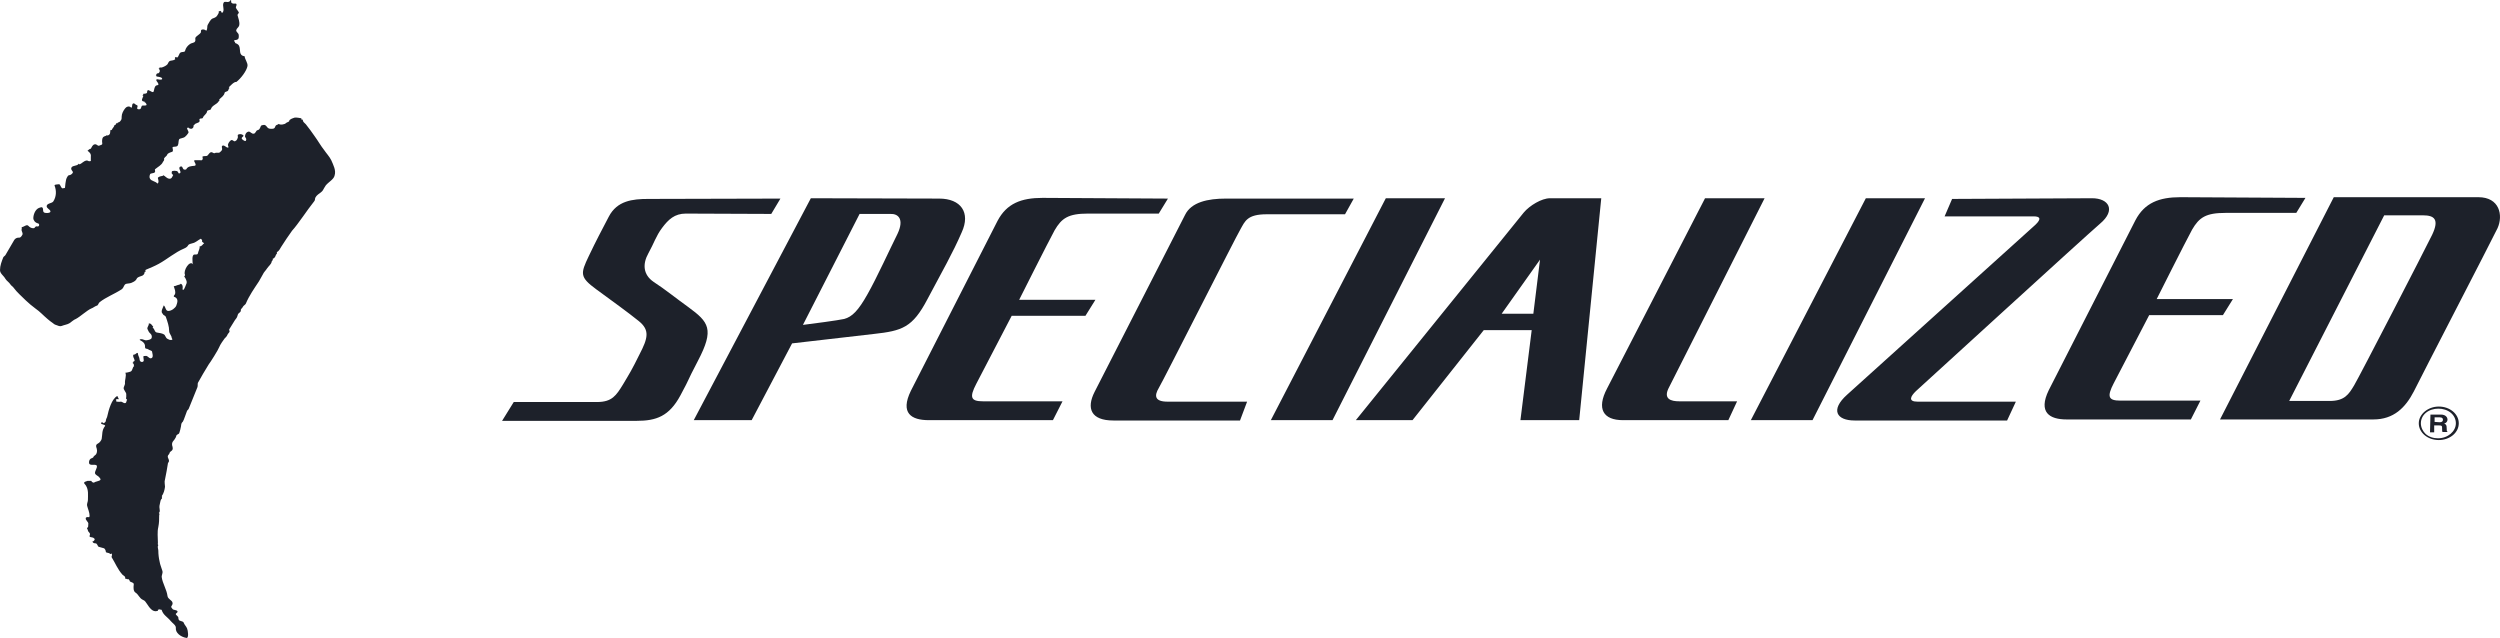
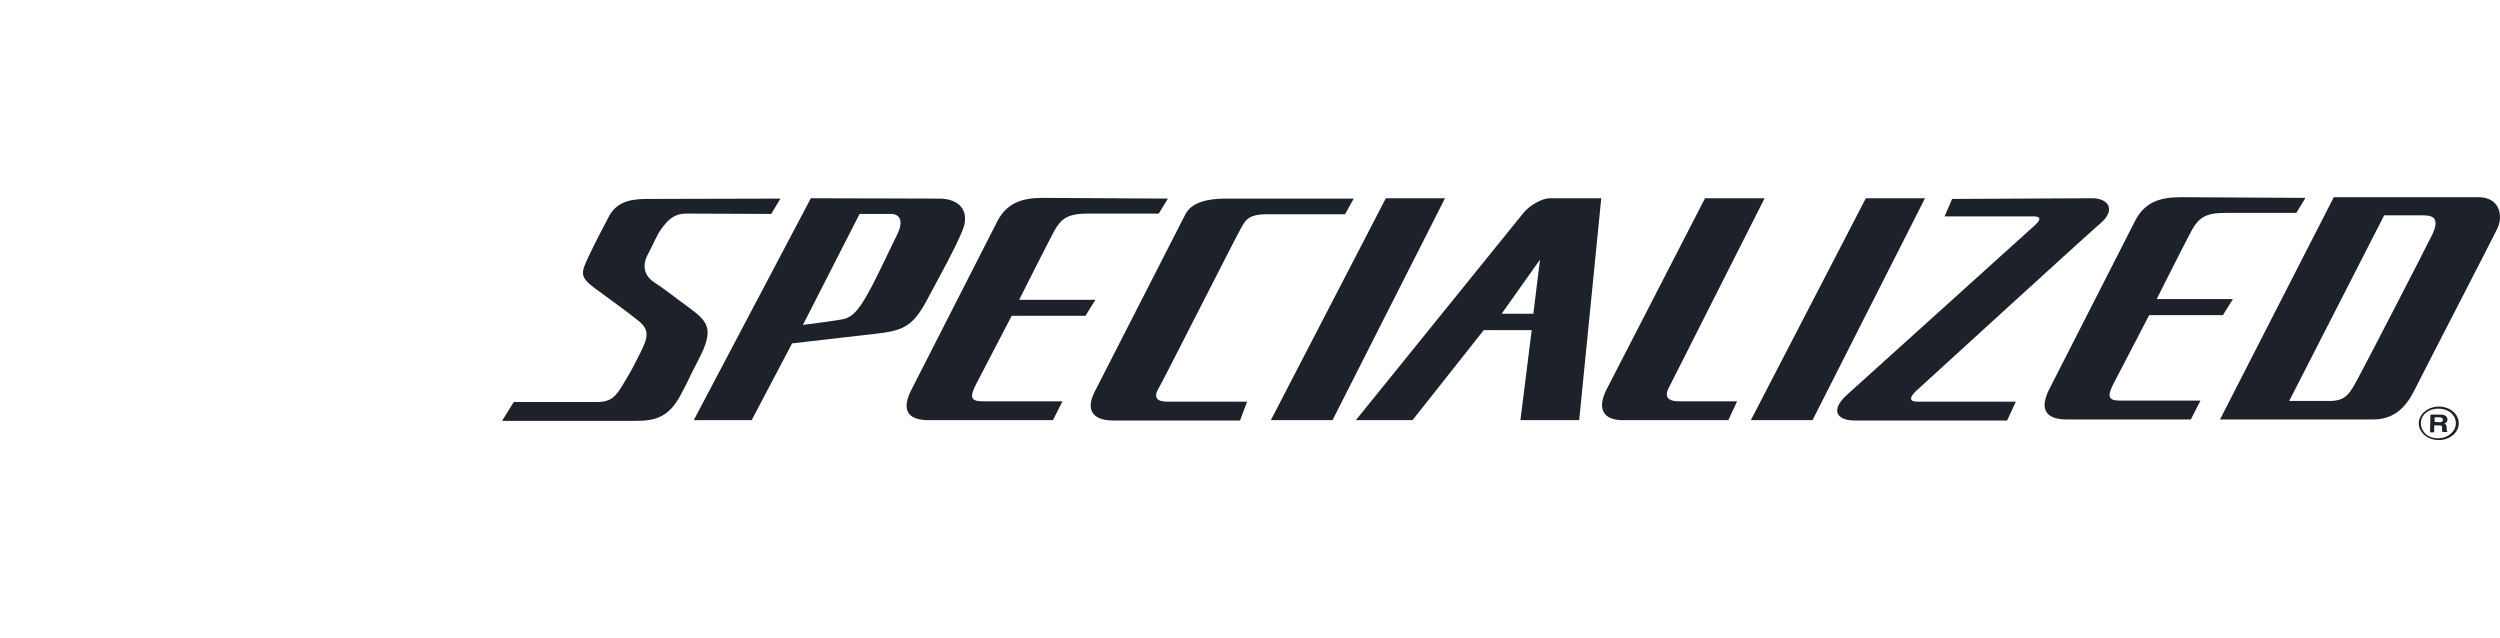
<svg xmlns="http://www.w3.org/2000/svg" width="145" height="37" viewBox="0 0 145 37" fill="none">
  <path d="M89.321 15.059L87.097 18.196H88.934L89.321 15.059ZM51.645 12.408H49.856L46.57 18.844C47.077 18.783 48.6 18.581 48.962 18.5C49.421 18.378 49.784 18.014 50.316 17.063C50.847 16.132 51.62 14.432 52.056 13.562C52.466 12.691 52.08 12.388 51.645 12.408ZM121.342 11.498C122.309 11.498 122.744 12.186 121.801 12.975C120.883 13.764 111.458 22.386 111.119 22.689C110.805 22.993 110.66 23.296 111.216 23.296H116.92L116.412 24.389H107.567C106.528 24.389 106.141 23.782 107.132 22.892L118.055 13.036C118.418 12.691 118.321 12.55 117.959 12.55H112.787L113.222 11.538L121.342 11.498ZM102.347 11.498L96.813 22.446C96.426 23.155 96.933 23.276 97.393 23.276H100.752L100.244 24.369H94.13C92.994 24.369 92.583 23.721 93.212 22.527L98.891 11.498H102.347ZM92.873 11.498L91.593 24.369H88.185L88.838 19.148H86.058L81.926 24.369H78.639L88.378 12.327C88.717 11.922 89.418 11.498 89.901 11.498H92.873ZM83.811 11.498L77.286 24.369H73.709L80.379 11.498H83.811ZM111.651 11.498L105.126 24.369H101.549L108.219 11.498H111.651ZM78.518 11.518L78.011 12.428H73.467C72.332 12.428 72.211 12.833 71.945 13.299C71.679 13.744 67.474 22.062 67.208 22.507C66.942 22.952 66.966 23.296 67.716 23.296H72.332L71.921 24.389H64.574C63.269 24.389 63.003 23.681 63.486 22.73L68.731 12.469C69.093 11.72 70.06 11.518 71.099 11.518H78.518ZM67.74 11.518L67.208 12.388H63.1C61.964 12.388 61.577 12.651 61.166 13.359C60.78 14.068 59.112 17.387 59.112 17.387H63.535L62.955 18.318H58.677L56.623 22.264C56.212 23.053 56.309 23.276 57.01 23.276H61.626L61.07 24.369H53.868C52.853 24.369 52.2 23.964 52.829 22.669L57.856 12.813C58.387 11.801 59.233 11.477 60.466 11.477L67.74 11.518ZM133.716 11.477L133.184 12.348H129.075C127.94 12.348 127.553 12.611 127.142 13.319C126.755 14.027 125.088 17.346 125.088 17.346H129.51L128.93 18.277H124.653L122.599 22.224C122.188 23.013 122.285 23.236 122.985 23.236H126.562H127.625L127.07 24.328H119.868C118.877 24.328 118.2 23.924 118.829 22.628L123.855 12.773C124.387 11.761 125.233 11.437 126.465 11.437L133.716 11.477ZM54.472 11.518C55.729 11.518 56.309 12.327 55.777 13.481C55.27 14.655 54.666 15.707 53.795 17.346C52.925 19.006 52.321 19.188 50.678 19.37L45.941 19.916L43.597 24.369H40.238L47.029 11.498L54.472 11.518ZM45.265 11.518L44.733 12.408L39.779 12.388C39.126 12.388 38.764 12.732 38.401 13.218C38.039 13.703 37.942 14.088 37.604 14.695C37.265 15.302 37.289 15.93 37.918 16.355C38.546 16.759 39.271 17.346 39.924 17.812C41.108 18.682 41.446 19.087 40.48 20.928C39.73 22.365 40.117 21.718 39.465 22.932C38.812 24.146 38.063 24.409 36.927 24.409H29.121L29.798 23.317H34.631C35.501 23.317 35.743 22.932 36.13 22.305C36.516 21.657 36.637 21.475 37.096 20.544C37.58 19.613 37.7 19.148 37.048 18.621C36.395 18.095 35.55 17.488 34.583 16.78C33.616 16.071 33.664 15.869 34.148 14.857C34.631 13.845 34.825 13.501 35.308 12.57C35.791 11.639 36.685 11.538 37.604 11.538L45.265 11.518ZM134.247 23.256H135.117C135.987 23.256 136.229 22.871 136.543 22.345C136.857 21.819 140.627 14.513 141.062 13.623C141.497 12.712 141.183 12.489 140.531 12.489H138.283L132.773 23.256H133.861H134.247ZM128.761 24.328L135.359 11.437H143.745C144.977 11.437 145.195 12.489 144.856 13.238C144.494 13.987 140.458 21.778 139.999 22.709C139.516 23.64 138.839 24.328 137.655 24.328H128.761ZM141.449 25.523C141.763 25.523 142.053 25.421 142.271 25.239C142.488 25.057 142.609 24.814 142.609 24.551C142.609 24.288 142.488 24.045 142.271 23.863C142.053 23.681 141.763 23.58 141.449 23.58C140.821 23.58 140.289 24.025 140.289 24.551C140.289 24.814 140.41 25.057 140.627 25.239C140.845 25.421 141.135 25.523 141.449 25.523ZM140.41 24.551C140.41 24.328 140.506 24.106 140.7 23.944C140.893 23.782 141.159 23.701 141.425 23.701C141.691 23.701 141.956 23.782 142.15 23.944C142.343 24.106 142.44 24.328 142.44 24.551C142.44 25.017 141.981 25.421 141.401 25.421C141.135 25.421 140.869 25.34 140.676 25.158C140.531 25.017 140.41 24.794 140.41 24.551ZM140.966 24.045H141.57C141.884 24.045 141.956 24.247 141.956 24.328C141.956 24.45 141.884 24.531 141.763 24.571C141.86 24.612 141.908 24.632 141.908 24.834C141.908 24.976 141.908 25.017 141.956 25.037V25.057H141.666C141.642 25.017 141.642 24.956 141.642 24.855C141.642 24.713 141.642 24.672 141.449 24.672H141.183V25.077H140.941L140.966 24.045ZM141.497 24.49C141.618 24.49 141.691 24.45 141.691 24.349C141.691 24.288 141.666 24.207 141.521 24.207H141.207V24.47L141.497 24.49Z" fill="#1D212A" />
-   <path d="M5.824 27.83C5.848 27.789 5.8 27.729 5.776 27.708C5.703 27.587 5.486 27.546 5.51 27.405C5.534 27.243 5.752 26.98 5.51 26.959C5.389 26.959 5.196 26.98 5.172 26.879C5.148 26.798 5.172 26.676 5.244 26.616C5.293 26.575 5.413 26.555 5.413 26.514C5.438 26.433 5.534 26.413 5.583 26.332C5.655 26.191 5.631 26.069 5.583 25.927C5.558 25.846 5.583 25.765 5.679 25.725C5.776 25.684 5.873 25.543 5.897 25.462C5.945 25.199 5.897 24.956 6.09 24.713C6.138 24.652 5.993 24.632 5.897 24.592C5.824 24.571 5.873 24.511 5.945 24.45C5.873 24.511 5.993 24.511 6.018 24.551C6.066 24.511 6.138 24.47 6.138 24.41C6.138 24.329 6.187 24.248 6.211 24.187C6.308 23.742 6.477 23.155 6.791 22.973H6.815C6.815 23.033 6.888 23.094 6.888 23.155C6.815 23.155 6.791 23.134 6.718 23.175C6.767 23.215 6.718 23.296 6.767 23.296C6.839 23.296 6.936 23.317 7.008 23.296C7.081 23.296 7.129 23.357 7.202 23.377C7.347 23.418 7.323 23.256 7.371 23.175C7.274 23.134 7.323 23.074 7.323 23.013C7.323 22.993 7.323 22.912 7.323 22.892C7.347 22.75 7.129 22.608 7.178 22.467C7.202 22.386 7.25 22.305 7.25 22.244C7.226 22.021 7.347 21.819 7.274 21.617C7.371 21.617 7.492 21.576 7.564 21.556C7.709 21.495 7.661 21.313 7.782 21.232C7.733 21.192 7.806 21.131 7.709 21.07C7.637 21.03 7.806 21.009 7.733 20.949C7.758 20.949 7.83 20.949 7.806 20.928C7.806 20.848 7.758 20.767 7.733 20.706C7.733 20.666 7.685 20.564 7.782 20.564C7.854 20.564 7.878 20.503 7.927 20.483C7.951 20.463 7.999 20.463 7.999 20.503C7.999 20.625 8.096 20.726 8.096 20.848C8.096 20.888 8.12 20.969 8.193 20.989C8.265 21.009 8.338 20.969 8.338 20.908C8.338 20.827 8.313 20.746 8.313 20.686C8.313 20.645 8.386 20.645 8.434 20.645C8.579 20.605 8.652 20.848 8.797 20.767C8.918 20.706 8.821 20.443 8.821 20.402C8.821 20.362 8.773 20.342 8.724 20.321C8.628 20.301 8.579 20.22 8.458 20.22C8.434 20.22 8.41 20.139 8.41 20.139C8.434 19.917 8.289 19.815 8.096 19.714C8.12 19.694 8.12 19.674 8.168 19.674C8.289 19.654 8.386 19.755 8.507 19.735C8.628 19.714 8.773 19.694 8.797 19.593C8.821 19.512 8.797 19.411 8.724 19.35C8.628 19.269 8.603 19.188 8.555 19.087C8.507 18.986 8.652 18.884 8.628 18.763C8.773 18.743 8.797 18.864 8.869 18.925C8.893 18.945 8.893 18.986 8.845 19.006C8.99 19.067 8.942 19.269 9.111 19.289C9.232 19.309 9.401 19.33 9.498 19.39C9.594 19.431 9.594 19.593 9.715 19.654C9.788 19.694 9.86 19.735 9.957 19.714C10.053 19.694 9.957 19.633 9.957 19.593C9.957 19.471 9.812 19.35 9.812 19.208C9.812 18.925 9.715 18.662 9.618 18.378C9.594 18.318 9.522 18.298 9.473 18.257C9.449 18.217 9.425 18.176 9.401 18.156C9.328 18.035 9.449 17.852 9.498 17.711C9.618 17.812 9.594 18.035 9.763 18.035C9.957 18.035 10.174 17.852 10.223 17.731C10.271 17.589 10.368 17.367 10.174 17.245C10.15 17.225 10.078 17.225 10.078 17.184C10.078 17.144 10.126 17.104 10.15 17.063C10.198 16.901 10.126 16.759 10.078 16.598C10.174 16.598 10.223 16.557 10.295 16.537C10.343 16.517 10.44 16.517 10.488 16.456C10.609 16.517 10.609 16.658 10.585 16.78C10.585 16.82 10.658 16.8 10.658 16.8C10.73 16.678 10.778 16.537 10.827 16.415C10.851 16.334 10.778 16.152 10.682 16.031C10.73 16.011 10.73 15.95 10.73 15.93C10.609 15.727 10.996 15.039 11.213 15.343C11.165 15.282 11.165 15.201 11.165 15.14C11.165 15.039 11.141 14.898 11.213 14.796C11.262 14.715 11.455 14.817 11.479 14.695C11.504 14.553 11.6 14.432 11.576 14.29C11.721 14.29 11.745 14.169 11.842 14.108C11.793 14.068 11.697 14.027 11.721 13.987C11.745 13.926 11.673 13.865 11.649 13.845C11.479 13.926 11.358 14.068 11.165 14.108C11.068 14.129 10.948 14.169 10.923 14.21C10.875 14.311 10.778 14.371 10.682 14.412C10.15 14.634 9.691 15.039 9.208 15.302C8.99 15.424 8.7 15.545 8.458 15.646C8.434 15.667 8.41 15.727 8.458 15.768C8.434 15.768 8.386 15.748 8.386 15.788C8.386 15.909 8.289 15.99 8.193 16.011C8.072 16.051 7.951 16.092 7.927 16.173C7.878 16.274 7.782 16.334 7.685 16.375C7.588 16.436 7.468 16.436 7.347 16.456C7.178 16.476 7.202 16.678 7.057 16.78C6.622 17.063 6.163 17.225 5.776 17.529C5.703 17.589 5.703 17.711 5.607 17.731C5.486 17.771 5.413 17.852 5.293 17.893C5.051 17.994 4.64 18.378 4.398 18.5C4.278 18.54 4.133 18.682 4.036 18.743C3.915 18.824 3.722 18.844 3.577 18.905C3.528 18.925 3.456 18.925 3.408 18.905C3.335 18.884 3.311 18.864 3.238 18.844C3.166 18.824 3.118 18.783 3.069 18.743C2.948 18.662 2.852 18.581 2.755 18.5C2.513 18.298 2.32 18.075 2.054 17.893C1.861 17.751 1.668 17.589 1.498 17.427C1.257 17.184 0.991 16.962 0.798 16.699C0.749 16.618 0.653 16.577 0.604 16.496C0.532 16.375 0.387 16.294 0.314 16.173C0.217 15.99 0 15.869 0 15.667C0 15.403 0.097 15.161 0.193 14.918C0.217 14.877 0.29 14.837 0.314 14.796C0.459 14.553 0.677 14.169 0.822 13.926C0.87 13.845 0.967 13.784 1.063 13.784C1.208 13.805 1.257 13.683 1.305 13.602C1.329 13.542 1.281 13.461 1.257 13.38C1.233 13.319 1.281 13.258 1.257 13.177C1.402 13.157 1.547 12.995 1.643 13.096C1.716 13.177 1.813 13.238 1.933 13.238C2.03 13.238 2.006 13.177 2.078 13.137C2.103 13.117 2.151 13.137 2.199 13.137C2.296 13.117 2.296 12.975 2.199 12.955C2.03 12.914 1.933 12.773 1.933 12.651C1.933 12.469 2.03 12.165 2.248 12.064C2.296 12.044 2.417 12.004 2.441 12.024C2.562 12.105 2.417 12.327 2.634 12.348C2.755 12.368 2.948 12.348 2.924 12.246C2.9 12.145 2.707 12.085 2.707 11.963C2.707 11.781 3.021 11.801 3.093 11.68C3.263 11.417 3.287 11.073 3.166 10.769C3.142 10.688 3.311 10.708 3.383 10.688C3.528 10.648 3.48 10.89 3.649 10.931C3.673 10.89 3.746 10.931 3.77 10.89L3.794 10.648C3.818 10.546 3.818 10.425 3.867 10.324C3.891 10.283 3.939 10.162 4.012 10.162C4.084 10.162 4.205 10.081 4.229 10C4.229 9.919 4.108 9.858 4.133 9.757C4.157 9.575 4.471 9.656 4.568 9.494C4.592 9.514 4.616 9.534 4.616 9.534C4.761 9.474 4.833 9.352 5.003 9.312C5.075 9.292 5.123 9.352 5.172 9.352C5.196 9.352 5.293 9.352 5.268 9.312C5.268 9.292 5.268 9.251 5.268 9.231C5.268 9.19 5.268 9.13 5.268 9.089C5.293 8.927 5.196 8.826 5.075 8.745C5.099 8.725 5.196 8.624 5.268 8.624C5.317 8.563 5.413 8.219 5.679 8.442C5.728 8.482 5.8 8.421 5.873 8.401C5.969 8.381 5.921 8.28 5.921 8.219C5.921 8.158 5.921 8.077 5.945 8.017C5.969 7.936 6.066 7.895 6.163 7.875L6.138 7.855C6.187 7.855 6.211 7.855 6.259 7.855C6.428 7.794 6.38 7.652 6.404 7.531L6.428 7.551L6.453 7.531L6.477 7.551C6.501 7.45 6.622 7.369 6.646 7.248C6.743 7.268 6.694 7.167 6.767 7.146C6.791 7.146 6.839 7.146 6.839 7.126L6.815 7.106C6.936 7.106 6.984 7.025 7.033 6.944C7.057 6.904 7.057 6.823 7.057 6.762C7.057 6.6 7.153 6.418 7.25 6.296C7.298 6.215 7.492 6.094 7.613 6.256C7.709 6.175 7.613 6.013 7.758 5.993C7.806 5.993 7.854 6.074 7.927 6.094C8.072 6.134 7.854 6.317 8.023 6.337C8.193 6.357 8.168 6.256 8.217 6.155C8.241 6.094 8.386 6.134 8.458 6.114C8.555 6.094 8.458 5.973 8.41 5.932L8.386 5.952C8.386 5.932 8.41 5.892 8.362 5.892C8.12 5.871 8.289 5.669 8.313 5.568C8.313 5.548 8.265 5.548 8.265 5.527C8.265 5.507 8.362 5.507 8.289 5.446C8.386 5.426 8.507 5.446 8.531 5.365C8.531 5.345 8.531 5.284 8.555 5.244C8.579 5.244 8.603 5.224 8.603 5.224C8.724 5.264 8.893 5.426 8.918 5.284C8.942 5.183 8.966 5.001 9.063 4.961C9.087 4.94 9.183 4.94 9.183 4.92C9.208 4.819 9.087 4.738 9.063 4.657C9.063 4.637 9.087 4.576 9.111 4.596C9.208 4.617 9.353 4.637 9.401 4.596C9.449 4.475 9.183 4.455 9.063 4.434L9.087 4.414C9.087 4.394 9.063 4.374 9.038 4.394C9.063 4.354 9.063 4.273 9.135 4.252C9.159 4.252 9.183 4.252 9.183 4.252C9.28 4.192 9.304 4.07 9.208 3.989C9.183 3.949 9.328 3.969 9.232 3.908C9.28 3.908 9.353 3.929 9.401 3.908C9.522 3.868 9.643 3.807 9.715 3.726C9.763 3.645 9.788 3.544 9.884 3.524C9.981 3.504 10.102 3.504 10.174 3.423C10.126 3.402 10.15 3.362 10.15 3.321C10.198 3.321 10.247 3.301 10.271 3.342C10.392 3.261 10.368 3.099 10.488 3.038C10.561 2.998 10.706 3.038 10.73 2.957C10.778 2.775 10.875 2.654 11.02 2.552C11.093 2.492 11.262 2.492 11.31 2.411C11.358 2.35 11.31 2.249 11.334 2.188C11.407 2.067 11.576 2.006 11.649 1.884C11.673 1.844 11.624 1.763 11.697 1.723C11.793 1.682 11.89 1.723 11.963 1.783C12.059 1.662 11.987 1.54 12.059 1.419C12.132 1.298 12.204 1.136 12.325 1.075C12.446 1.034 12.543 0.994 12.591 0.913C12.639 0.832 12.712 0.751 12.688 0.65C12.712 0.65 12.76 0.65 12.784 0.63C12.857 0.67 12.857 0.771 12.881 0.751C13.074 0.609 12.857 0.326 12.978 0.144C13.026 0.063 13.195 0.144 13.268 0.104C13.292 0.083 13.364 0.083 13.34 0.023C13.34 -0.038 13.364 0.043 13.413 0.043C13.389 0.124 13.413 0.184 13.509 0.205C13.582 0.225 13.678 0.184 13.703 0.225C13.751 0.286 13.678 0.387 13.678 0.427C13.703 0.529 13.799 0.609 13.848 0.711C13.872 0.771 13.775 0.812 13.775 0.873C13.823 1.075 13.92 1.277 13.872 1.48C13.848 1.581 13.727 1.642 13.703 1.743C13.678 1.864 13.848 1.905 13.848 2.046C13.848 2.148 13.872 2.269 13.727 2.309C13.678 2.33 13.63 2.309 13.582 2.35C13.534 2.39 13.678 2.431 13.63 2.492C13.751 2.532 13.848 2.593 13.872 2.674C13.969 2.876 13.823 3.22 14.186 3.261C14.21 3.463 14.379 3.645 14.355 3.827C14.307 4.111 13.969 4.556 13.703 4.758C13.582 4.718 13.34 5.001 13.268 5.062C13.292 5.082 13.316 5.102 13.316 5.102C13.243 5.143 13.268 5.224 13.219 5.264C13.171 5.325 13.05 5.305 13.026 5.386C13.002 5.548 12.833 5.649 12.712 5.77C12.76 5.811 12.712 5.851 12.688 5.871C12.567 6.074 12.301 6.094 12.229 6.337C12.204 6.398 12.011 6.377 12.011 6.458C11.987 6.62 11.818 6.681 11.769 6.823C11.745 6.904 11.624 6.843 11.576 6.904C11.552 6.924 11.576 6.964 11.576 6.984C11.6 7.086 11.479 7.126 11.383 7.146L11.407 7.167C11.286 7.146 11.286 7.268 11.213 7.288C11.262 7.369 11.165 7.47 11.093 7.47C11.044 7.47 10.948 7.45 10.923 7.389C10.923 7.43 10.851 7.389 10.851 7.43C10.851 7.531 10.972 7.632 10.923 7.713C10.875 7.794 10.803 7.875 10.73 7.936C10.633 8.017 10.44 8.017 10.392 8.077C10.343 8.158 10.368 8.32 10.319 8.421C10.271 8.563 10.005 8.462 10.005 8.563C10.005 8.624 10.078 8.765 9.981 8.806C9.86 8.846 9.715 8.887 9.691 8.988C9.643 9.089 9.473 9.15 9.522 9.251C9.522 9.251 9.522 9.271 9.522 9.251C9.522 9.312 9.473 9.352 9.449 9.393C9.377 9.575 9.159 9.676 8.99 9.818C8.966 9.838 9.014 9.919 8.99 9.98C8.918 10.081 8.724 10.02 8.7 10.121C8.676 10.182 8.652 10.283 8.7 10.364C8.773 10.506 9.014 10.506 9.135 10.648C9.232 10.587 9.183 10.425 9.159 10.344C9.135 10.263 9.304 10.223 9.425 10.202C9.449 10.202 9.473 10.162 9.473 10.162C9.594 10.223 9.667 10.344 9.812 10.364C9.957 10.384 9.981 10.263 10.029 10.182C10.078 10.142 9.957 10.101 9.957 10.04C9.957 9.98 9.957 9.939 10.005 9.919C10.078 9.899 10.15 9.899 10.247 9.919C10.343 9.939 10.343 10.081 10.392 10.061C10.585 10.02 10.343 9.818 10.416 9.696C10.44 9.656 10.537 9.636 10.561 9.676C10.609 9.737 10.609 9.818 10.682 9.838C10.73 9.838 10.803 9.838 10.803 9.818C10.899 9.636 11.093 9.636 11.286 9.615C11.479 9.575 11.141 9.292 11.31 9.292H11.624C11.649 9.292 11.673 9.312 11.673 9.312C11.673 9.292 11.721 9.271 11.745 9.271C11.721 9.231 11.818 9.15 11.721 9.109C11.769 9.049 11.866 9.049 11.963 9.049C12.084 9.049 12.108 8.846 12.253 8.826C12.325 8.826 12.398 8.907 12.446 8.887C12.543 8.826 12.664 8.887 12.736 8.846C12.784 8.806 12.857 8.745 12.881 8.684C12.905 8.604 12.809 8.462 12.929 8.442C13.026 8.421 13.123 8.563 13.219 8.563C13.292 8.563 13.219 8.462 13.219 8.401C13.243 8.28 13.316 8.199 13.389 8.138C13.437 8.098 13.509 8.138 13.558 8.179C13.582 8.199 13.63 8.199 13.654 8.179C13.751 8.138 13.775 8.037 13.799 7.956C13.799 7.895 13.751 7.814 13.848 7.794C13.944 7.754 14.065 7.794 14.114 7.855C14.162 7.895 14.017 7.956 14.017 8.017C14.017 8.077 14.138 8.158 14.21 8.179C14.258 8.199 14.283 8.118 14.283 8.077C14.283 8.017 14.21 7.956 14.21 7.915C14.21 7.794 14.283 7.652 14.428 7.632C14.524 7.632 14.597 7.774 14.718 7.754C14.838 7.733 14.838 7.571 14.935 7.551C15.032 7.531 15.056 7.47 15.08 7.43C15.104 7.369 15.129 7.288 15.177 7.268C15.249 7.248 15.346 7.227 15.394 7.268C15.467 7.308 15.491 7.409 15.588 7.45C15.636 7.47 15.684 7.47 15.733 7.47C15.829 7.47 15.926 7.47 15.95 7.369C15.974 7.308 15.998 7.268 16.047 7.248C16.095 7.227 16.119 7.227 16.168 7.187C16.264 7.268 16.53 7.207 16.578 7.146C16.603 7.106 16.772 7.065 16.772 7.025C16.772 6.924 16.965 6.863 17.086 6.823C17.159 6.802 17.4 6.843 17.497 6.863C17.497 6.863 17.448 6.904 17.473 6.904C17.473 6.944 17.545 6.944 17.569 6.944C17.545 7.065 17.666 7.126 17.738 7.207C17.908 7.43 18.101 7.673 18.246 7.895C18.439 8.158 18.608 8.462 18.802 8.705C18.923 8.887 19.116 9.089 19.213 9.292C19.213 9.271 19.213 9.312 19.213 9.292C19.334 9.575 19.503 9.879 19.406 10.182C19.358 10.405 19.068 10.546 18.898 10.749C18.826 10.85 18.778 10.951 18.729 11.032C18.681 11.113 18.608 11.153 18.536 11.214C18.415 11.295 18.27 11.417 18.27 11.558C18.27 11.639 18.198 11.7 18.174 11.74C17.859 12.125 17.279 13.015 16.941 13.38C16.844 13.501 16.385 14.189 16.313 14.311C16.24 14.432 16.192 14.553 16.047 14.634C16.119 14.695 15.998 14.756 15.998 14.796C15.974 14.877 15.926 14.979 15.805 15.019C15.878 15.08 15.757 15.12 15.757 15.181C15.733 15.323 15.588 15.424 15.491 15.565C15.418 15.687 15.298 15.788 15.249 15.909C15.177 16.031 15.104 16.173 15.032 16.294L15.008 16.334C14.742 16.739 14.452 17.144 14.258 17.61C14.234 17.67 14.114 17.731 14.089 17.792C14.065 17.873 13.944 17.913 13.969 18.014C13.969 18.115 13.823 18.156 13.799 18.237C13.775 18.318 13.751 18.419 13.678 18.5C13.654 18.52 13.654 18.541 13.63 18.561L13.292 19.107C13.292 19.148 13.316 19.208 13.316 19.229C13.316 19.269 13.219 19.35 13.195 19.411C13.171 19.492 13.074 19.593 13.026 19.633C12.978 19.694 12.76 19.998 12.712 20.139C12.664 20.281 12.18 21.05 12.108 21.131C12.059 21.192 11.504 22.143 11.479 22.204C11.455 22.264 11.479 22.325 11.455 22.446L10.948 23.701C10.923 23.762 10.875 23.782 10.851 23.823C10.827 23.863 10.658 24.389 10.609 24.45C10.561 24.511 10.537 24.511 10.513 24.612C10.513 24.693 10.416 25.138 10.368 25.158C10.319 25.179 10.223 25.239 10.223 25.28C10.223 25.32 10.174 25.421 10.126 25.482C10.102 25.543 9.908 25.644 10.005 25.907C10.078 26.17 9.86 26.15 9.836 26.271C9.812 26.393 9.667 26.393 9.763 26.595C9.86 26.798 9.739 26.818 9.739 26.879C9.739 26.939 9.594 27.708 9.57 27.809C9.522 27.931 9.57 28.113 9.57 28.235C9.546 28.417 9.498 28.619 9.377 28.781C9.449 28.801 9.353 28.862 9.401 28.902C9.304 28.983 9.304 29.084 9.28 29.186C9.256 29.267 9.232 29.388 9.256 29.509C9.256 29.57 9.304 29.692 9.208 29.752C9.28 29.793 9.232 29.874 9.232 29.894C9.232 30.117 9.232 30.319 9.183 30.562C9.111 30.866 9.159 31.169 9.159 31.473C9.159 31.513 9.135 31.594 9.183 31.614C9.111 31.715 9.183 31.837 9.183 31.938C9.183 32.141 9.208 32.363 9.256 32.566C9.28 32.748 9.377 32.95 9.425 33.132C9.449 33.233 9.377 33.355 9.377 33.456C9.425 33.84 9.667 34.184 9.715 34.569C9.739 34.751 9.981 34.812 10.005 34.954C10.029 35.035 9.981 35.095 9.933 35.176C9.908 35.217 9.981 35.277 10.005 35.318C10.053 35.399 10.247 35.358 10.295 35.459C10.319 35.52 10.223 35.561 10.198 35.601C10.174 35.682 10.368 35.743 10.343 35.844C10.343 35.885 10.368 35.925 10.368 35.945C10.416 36.046 10.633 36.006 10.658 36.127C10.706 36.249 10.803 36.33 10.851 36.451C10.899 36.552 10.972 37.038 10.803 36.998C10.464 36.937 10.174 36.694 10.198 36.431C10.223 36.269 10.005 36.148 9.908 36.026C9.691 35.763 9.473 35.682 9.377 35.379C9.353 35.338 9.28 35.379 9.256 35.338C9.232 35.358 9.135 35.358 9.159 35.379C9.183 35.439 9.111 35.439 9.111 35.439C8.845 35.52 8.652 35.217 8.531 35.035C8.458 34.933 8.41 34.832 8.289 34.792C8.072 34.691 8.048 34.488 7.854 34.367C7.733 34.286 7.733 34.083 7.758 33.901C7.782 33.76 7.516 33.78 7.516 33.679C7.516 33.618 7.443 33.618 7.443 33.577C7.395 33.638 7.323 33.537 7.274 33.577C7.25 33.537 7.274 33.496 7.25 33.456C7.226 33.416 7.153 33.375 7.105 33.334C6.815 33.011 6.694 32.667 6.477 32.323C6.453 32.262 6.549 32.161 6.453 32.1C6.428 32.141 6.38 32.141 6.38 32.12C6.308 32.039 6.138 32.08 6.138 31.999C6.138 31.918 6.066 31.796 6.018 31.796C5.921 31.776 5.824 31.736 5.728 31.715C5.655 31.695 5.655 31.513 5.534 31.513C5.438 31.513 5.365 31.473 5.365 31.392C5.389 31.392 5.413 31.392 5.413 31.392C5.462 31.351 5.534 31.291 5.462 31.23C5.413 31.169 5.317 31.169 5.244 31.149C5.148 31.129 5.22 31.048 5.22 30.987C5.22 30.886 5.099 30.845 5.099 30.764C5.099 30.704 5.003 30.643 5.075 30.602C5.148 30.542 5.099 30.461 5.123 30.4C5.148 30.258 4.93 30.177 4.978 30.036C4.978 30.015 5.051 29.975 5.148 29.995C5.196 30.015 5.196 29.914 5.196 29.914C5.196 29.712 5.099 29.53 5.051 29.327C5.027 29.226 5.099 29.105 5.099 29.004C5.099 28.72 5.148 28.417 4.978 28.154C4.954 28.113 4.906 28.073 4.882 28.032C4.858 27.931 5.003 27.931 5.075 27.89H5.293C5.317 27.911 5.317 27.951 5.365 27.971C5.389 27.992 5.438 27.992 5.462 27.992C5.486 27.931 5.776 27.911 5.824 27.83Z" fill="#1D212A" />
</svg>